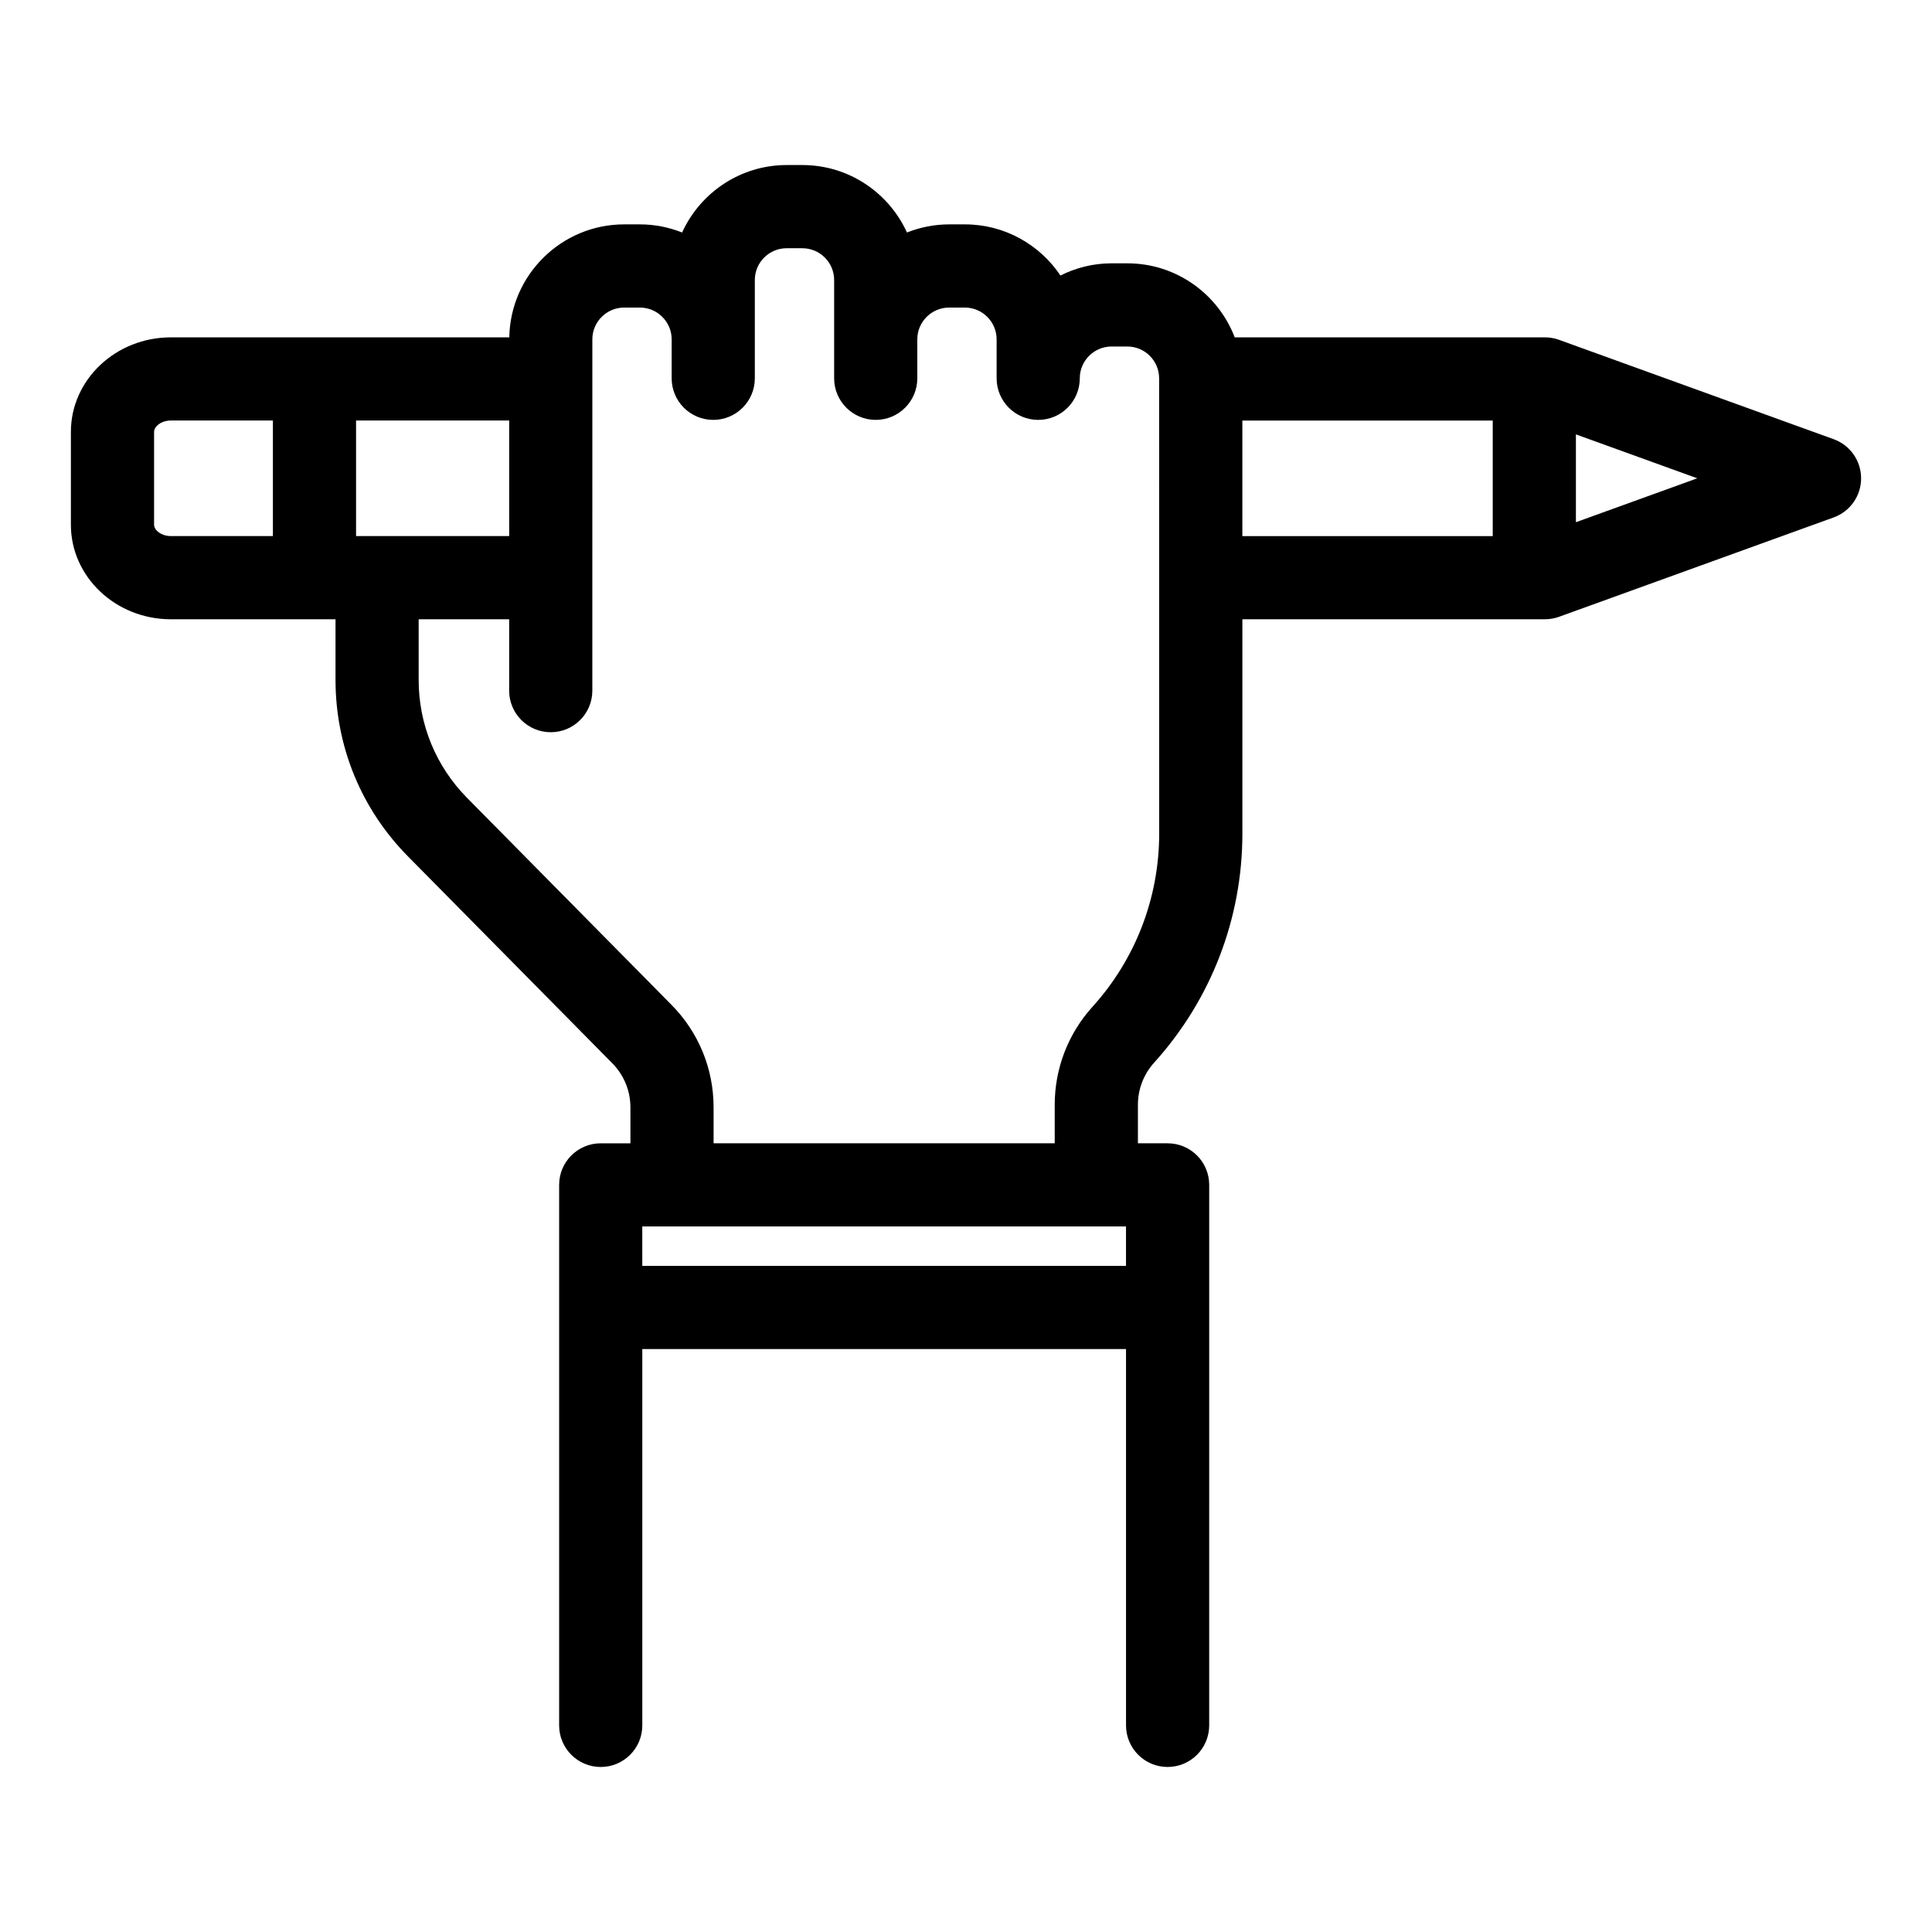
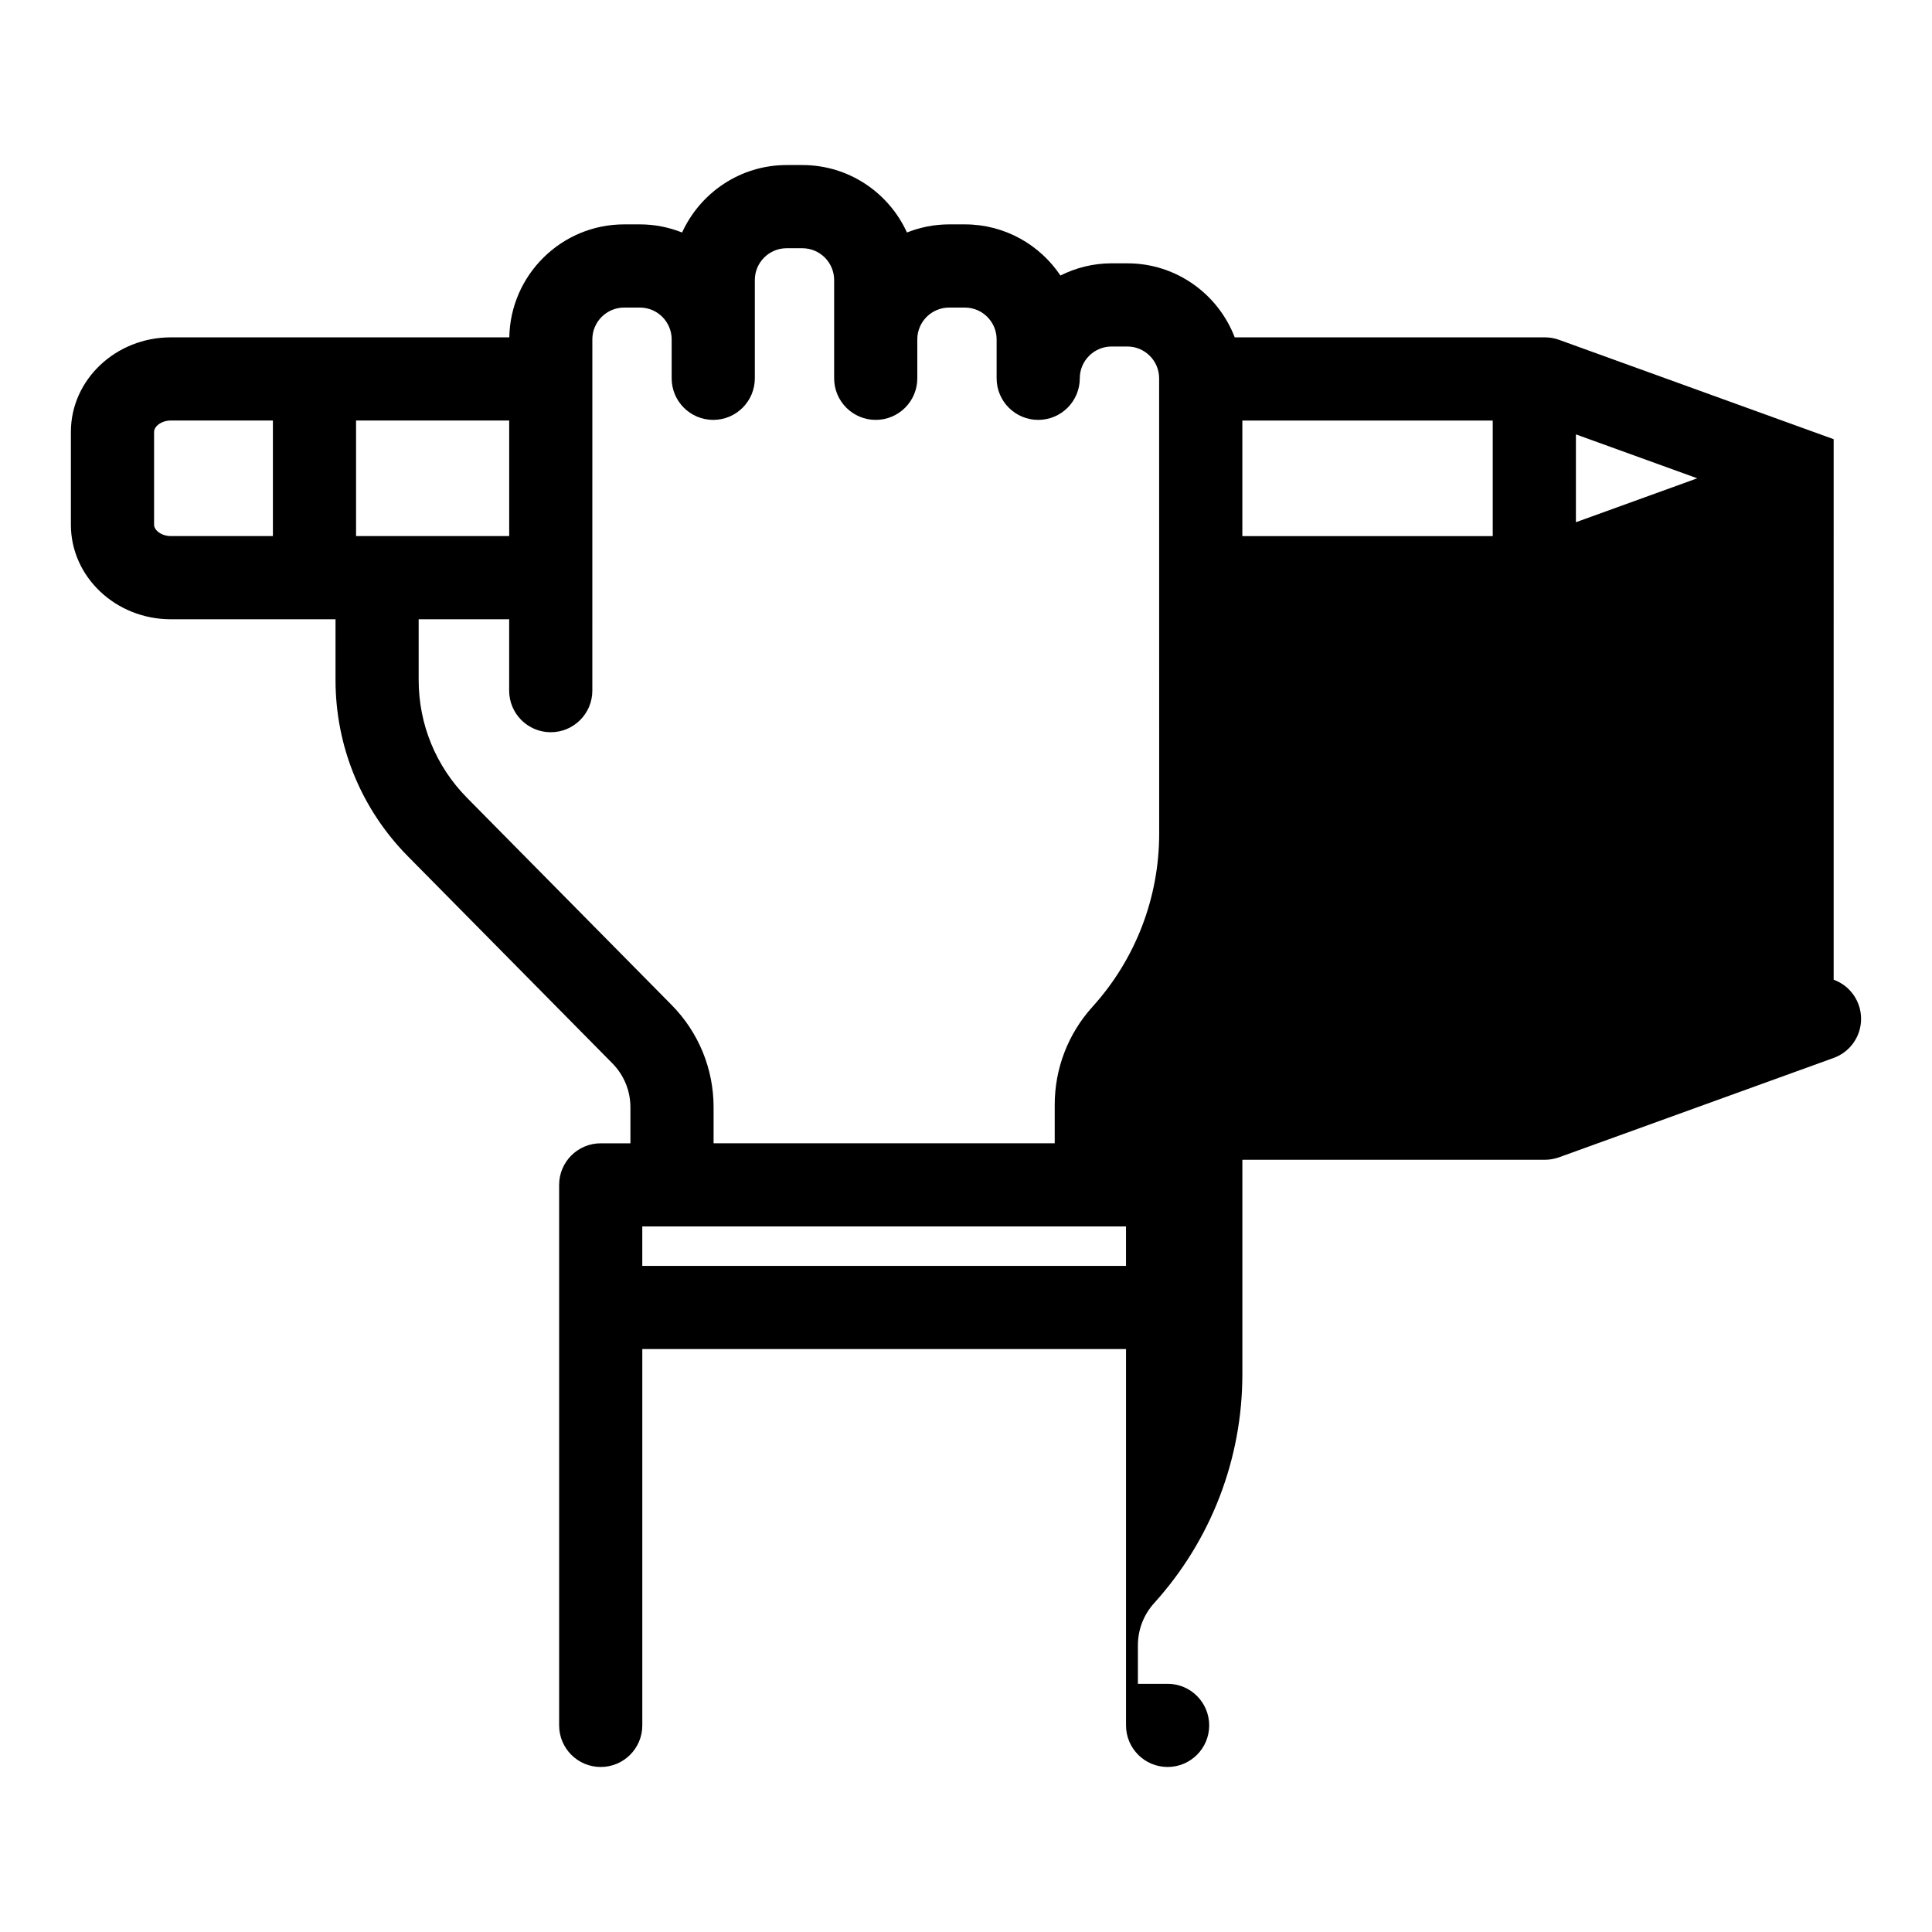
<svg xmlns="http://www.w3.org/2000/svg" fill="#000000" width="800px" height="800px" version="1.1" viewBox="144 144 512 512">
-   <path d="m629.94 260.39-72.773-26.332c-1.203-0.434-2.469-0.656-3.746-0.656h-82.207c-4.387-11.453-15.461-19.617-28.438-19.617l-4.172-0.004c-4.879 0-9.48 1.18-13.574 3.231-5.473-8.164-14.777-13.551-25.324-13.551h-4.168c-3.953 0-7.719 0.781-11.184 2.152-4.805-10.527-15.402-17.875-27.711-17.875h-4.168c-12.305 0-22.906 7.348-27.711 17.875-3.469-1.375-7.234-2.152-11.184-2.152h-4.168c-16.621 0-30.156 13.387-30.441 29.941h-89.691c-14.605 0-26.492 11.23-26.492 25.043v24.625c0 13.809 11.883 25.043 26.492 25.043h43.637v16.07c0 17.625 6.82 34.238 19.203 46.773l54.148 54.82c3.094 3.137 4.801 7.289 4.801 11.695v9.516h-7.871c-6.086 0-11.02 4.934-11.02 11.02v143.24c0 6.086 4.934 11.02 11.02 11.02 6.086 0 11.02-4.934 11.02-11.02v-99.73h128.19v99.727c0 6.086 4.934 11.02 11.02 11.02s11.02-4.934 11.02-11.02l0.004-143.24c0-6.086-4.934-11.02-11.02-11.02h-7.871v-10.215c0-4.133 1.527-8.098 4.301-11.164 15.078-16.66 23.383-38.211 23.383-60.68v-56.816h80.176c1.277 0 2.551-0.223 3.75-0.656l72.773-26.332c4.363-1.578 7.269-5.723 7.269-10.363-0.004-4.644-2.906-8.785-7.269-10.367zm-391.58 25.676v-30.625h40.582v30.625zm-53.527-3v-24.625c0-1.418 1.902-3 4.449-3h27.039v30.625h-27.039c-2.547 0-4.449-1.586-4.449-3zm257.57 196.41h-128.19v-10.453h128.19zm8.793-114.55c0 16.992-6.277 33.289-17.68 45.887-6.453 7.129-10.004 16.344-10.004 25.957v10.215h-90.402v-9.516c0-10.238-3.965-19.891-11.16-27.18l-54.152-54.824c-8.285-8.387-12.848-19.496-12.848-31.285v-16.07h23.984v18.918c0 6.086 4.934 11.02 11.02 11.02 6.086 0 11.02-4.934 11.02-11.02l0.004-93.094c0-4.648 3.781-8.426 8.426-8.426h4.168c4.648 0 8.426 3.781 8.426 8.426v10.32c0 6.086 4.934 11.02 11.02 11.02 6.086 0 11.02-4.934 11.02-11.02v-26.043c0-4.648 3.781-8.426 8.426-8.426h4.168c4.648 0 8.426 3.781 8.426 8.426v26.043c0 6.086 4.934 11.02 11.02 11.02s11.02-4.934 11.02-11.02v-10.32c0-4.648 3.781-8.426 8.426-8.426h4.168c4.648 0 8.426 3.781 8.426 8.426v10.32c0 6.086 4.934 11.02 11.02 11.02 6.086 0 11.02-4.934 11.02-11.02 0-4.648 3.781-8.426 8.43-8.426h4.164c4.648 0 8.43 3.781 8.43 8.426l0.016 120.67zm22.039-109.48h66.355v30.625h-66.355zm88.398 26.949v-23.277l32.16 11.637z" />
+   <path d="m629.94 260.39-72.773-26.332c-1.203-0.434-2.469-0.656-3.746-0.656h-82.207c-4.387-11.453-15.461-19.617-28.438-19.617l-4.172-0.004c-4.879 0-9.48 1.18-13.574 3.231-5.473-8.164-14.777-13.551-25.324-13.551h-4.168c-3.953 0-7.719 0.781-11.184 2.152-4.805-10.527-15.402-17.875-27.711-17.875h-4.168c-12.305 0-22.906 7.348-27.711 17.875-3.469-1.375-7.234-2.152-11.184-2.152h-4.168c-16.621 0-30.156 13.387-30.441 29.941h-89.691c-14.605 0-26.492 11.23-26.492 25.043v24.625c0 13.809 11.883 25.043 26.492 25.043h43.637v16.07c0 17.625 6.82 34.238 19.203 46.773l54.148 54.82c3.094 3.137 4.801 7.289 4.801 11.695v9.516h-7.871c-6.086 0-11.02 4.934-11.02 11.02v143.24c0 6.086 4.934 11.02 11.02 11.02 6.086 0 11.02-4.934 11.02-11.02v-99.73h128.19v99.727c0 6.086 4.934 11.02 11.02 11.02s11.02-4.934 11.02-11.02c0-6.086-4.934-11.02-11.02-11.02h-7.871v-10.215c0-4.133 1.527-8.098 4.301-11.164 15.078-16.66 23.383-38.211 23.383-60.68v-56.816h80.176c1.277 0 2.551-0.223 3.75-0.656l72.773-26.332c4.363-1.578 7.269-5.723 7.269-10.363-0.004-4.644-2.906-8.785-7.269-10.367zm-391.58 25.676v-30.625h40.582v30.625zm-53.527-3v-24.625c0-1.418 1.902-3 4.449-3h27.039v30.625h-27.039c-2.547 0-4.449-1.586-4.449-3zm257.57 196.41h-128.19v-10.453h128.19zm8.793-114.55c0 16.992-6.277 33.289-17.68 45.887-6.453 7.129-10.004 16.344-10.004 25.957v10.215h-90.402v-9.516c0-10.238-3.965-19.891-11.16-27.18l-54.152-54.824c-8.285-8.387-12.848-19.496-12.848-31.285v-16.07h23.984v18.918c0 6.086 4.934 11.02 11.02 11.02 6.086 0 11.02-4.934 11.02-11.02l0.004-93.094c0-4.648 3.781-8.426 8.426-8.426h4.168c4.648 0 8.426 3.781 8.426 8.426v10.32c0 6.086 4.934 11.02 11.02 11.02 6.086 0 11.02-4.934 11.02-11.02v-26.043c0-4.648 3.781-8.426 8.426-8.426h4.168c4.648 0 8.426 3.781 8.426 8.426v26.043c0 6.086 4.934 11.02 11.02 11.02s11.02-4.934 11.02-11.02v-10.32c0-4.648 3.781-8.426 8.426-8.426h4.168c4.648 0 8.426 3.781 8.426 8.426v10.32c0 6.086 4.934 11.02 11.02 11.02 6.086 0 11.02-4.934 11.02-11.02 0-4.648 3.781-8.426 8.43-8.426h4.164c4.648 0 8.43 3.781 8.43 8.426l0.016 120.67zm22.039-109.48h66.355v30.625h-66.355zm88.398 26.949v-23.277l32.16 11.637z" />
</svg>